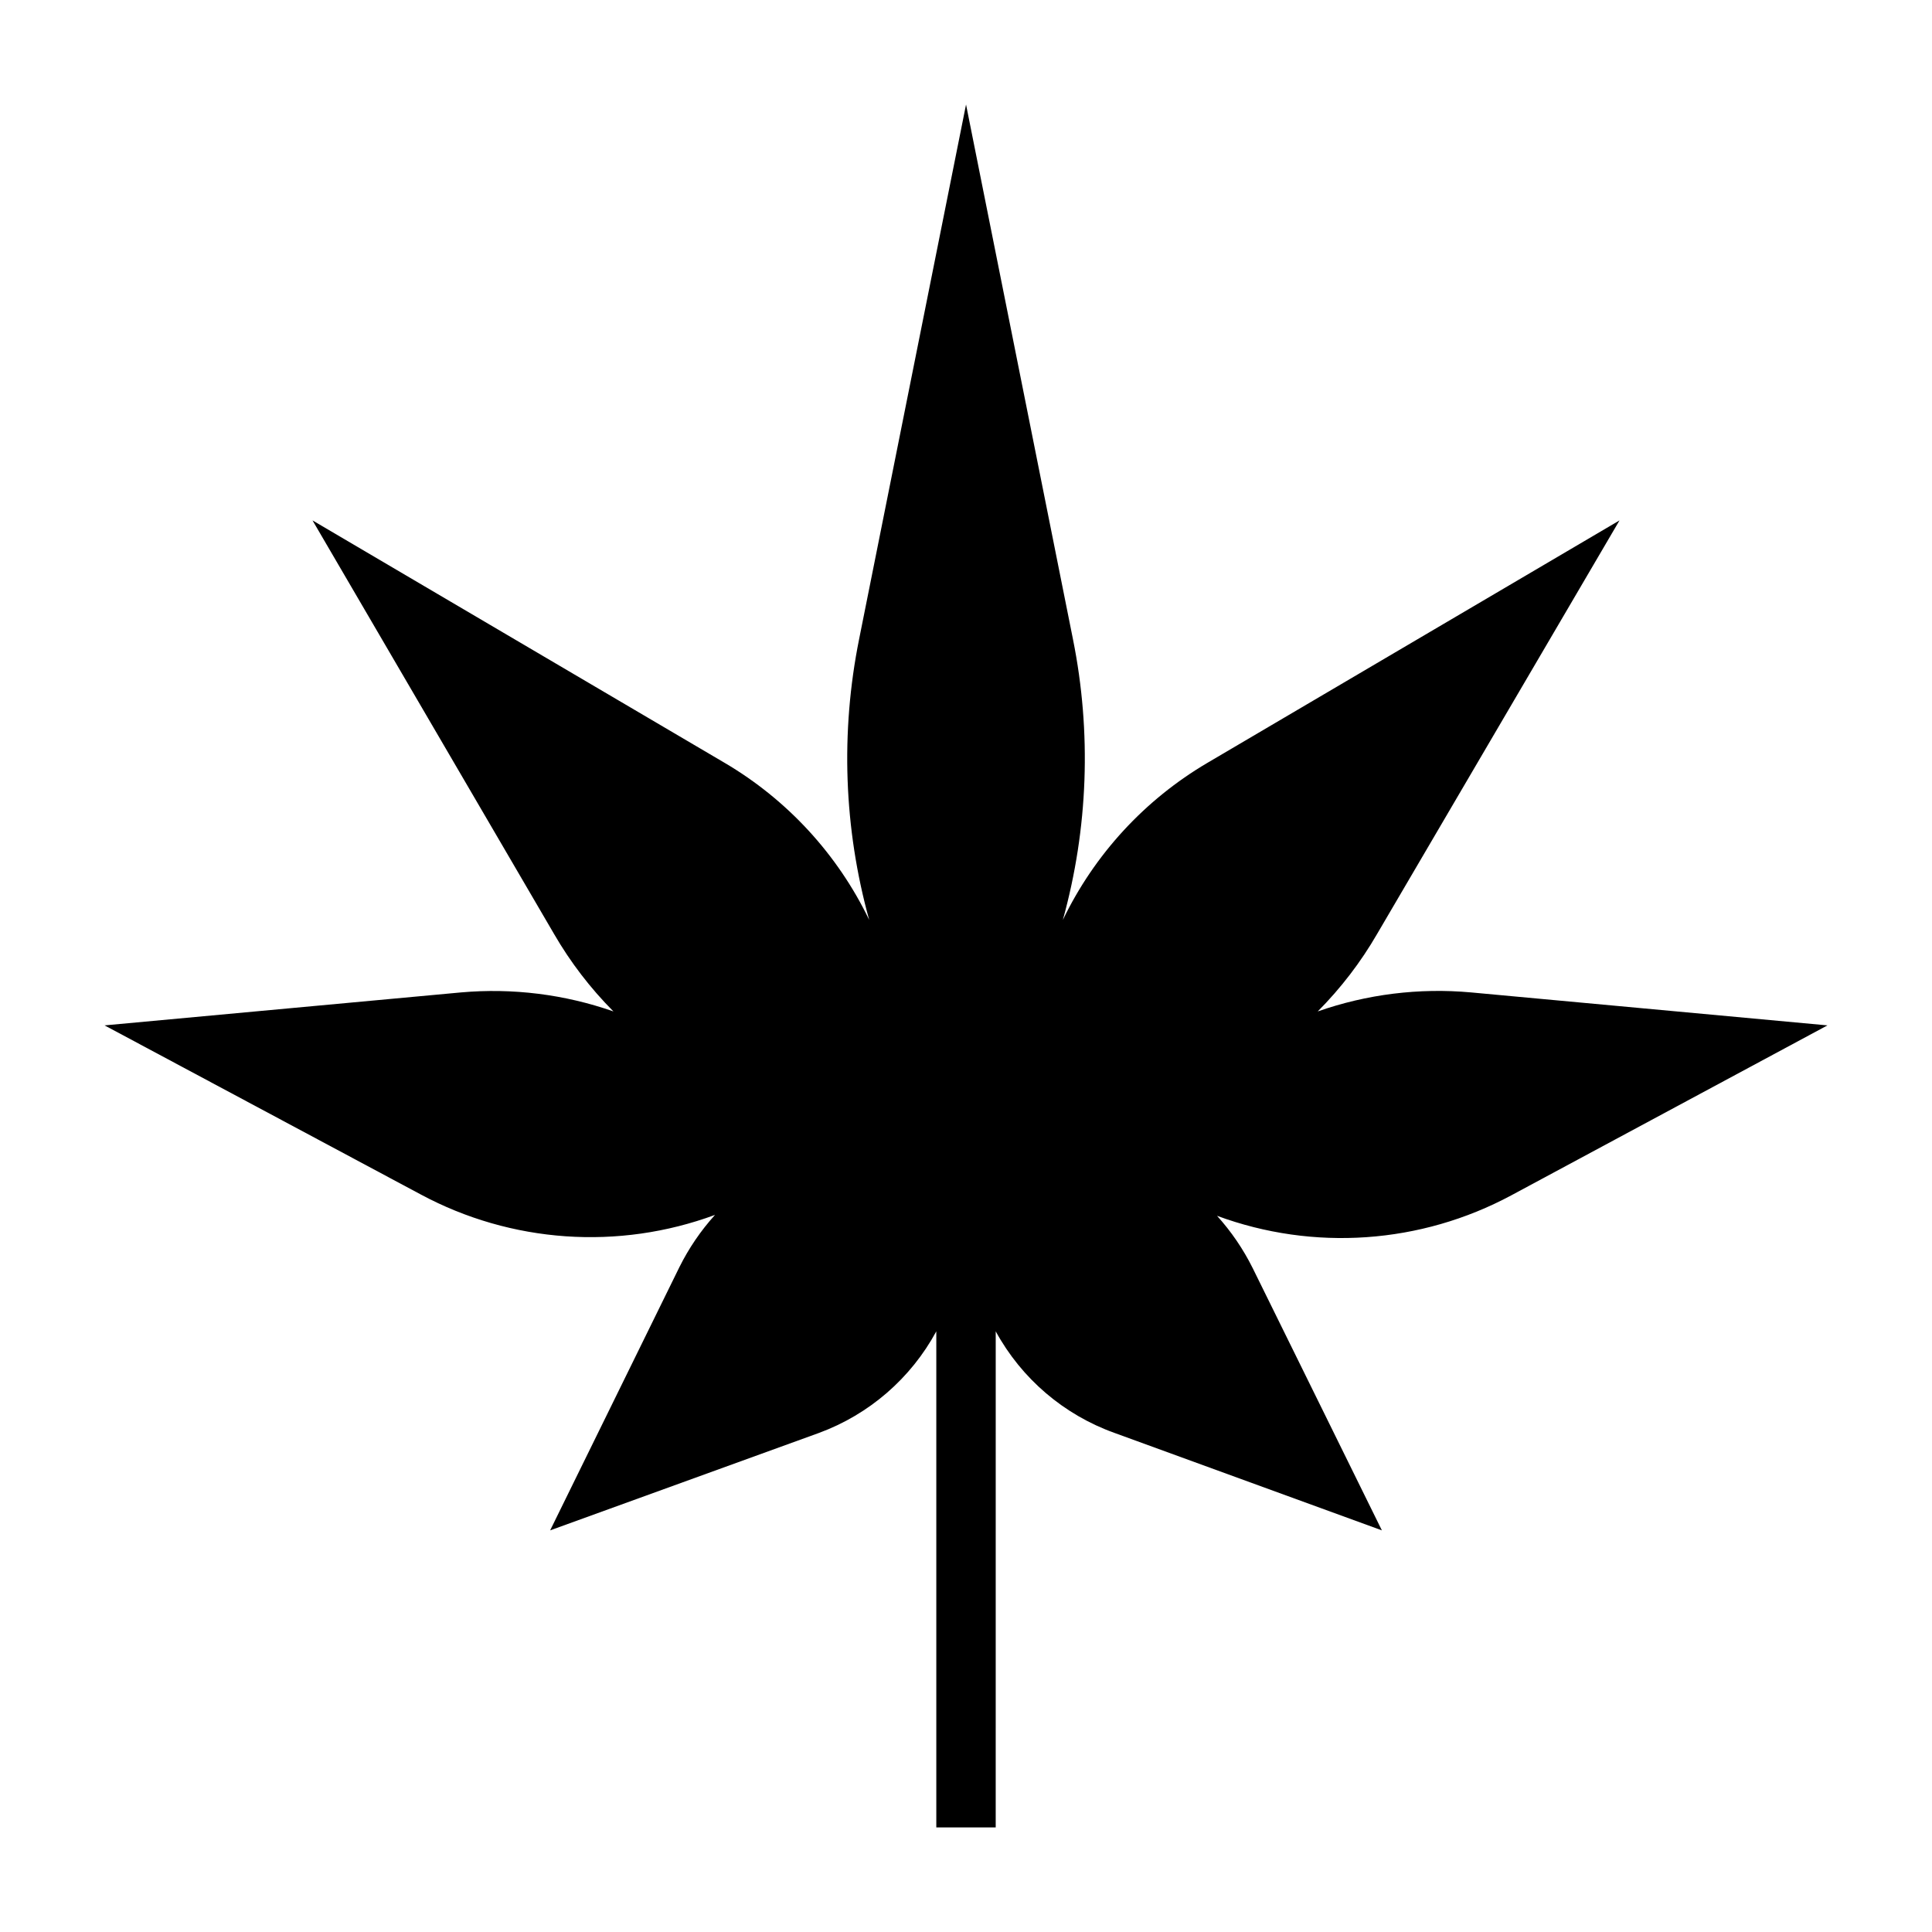
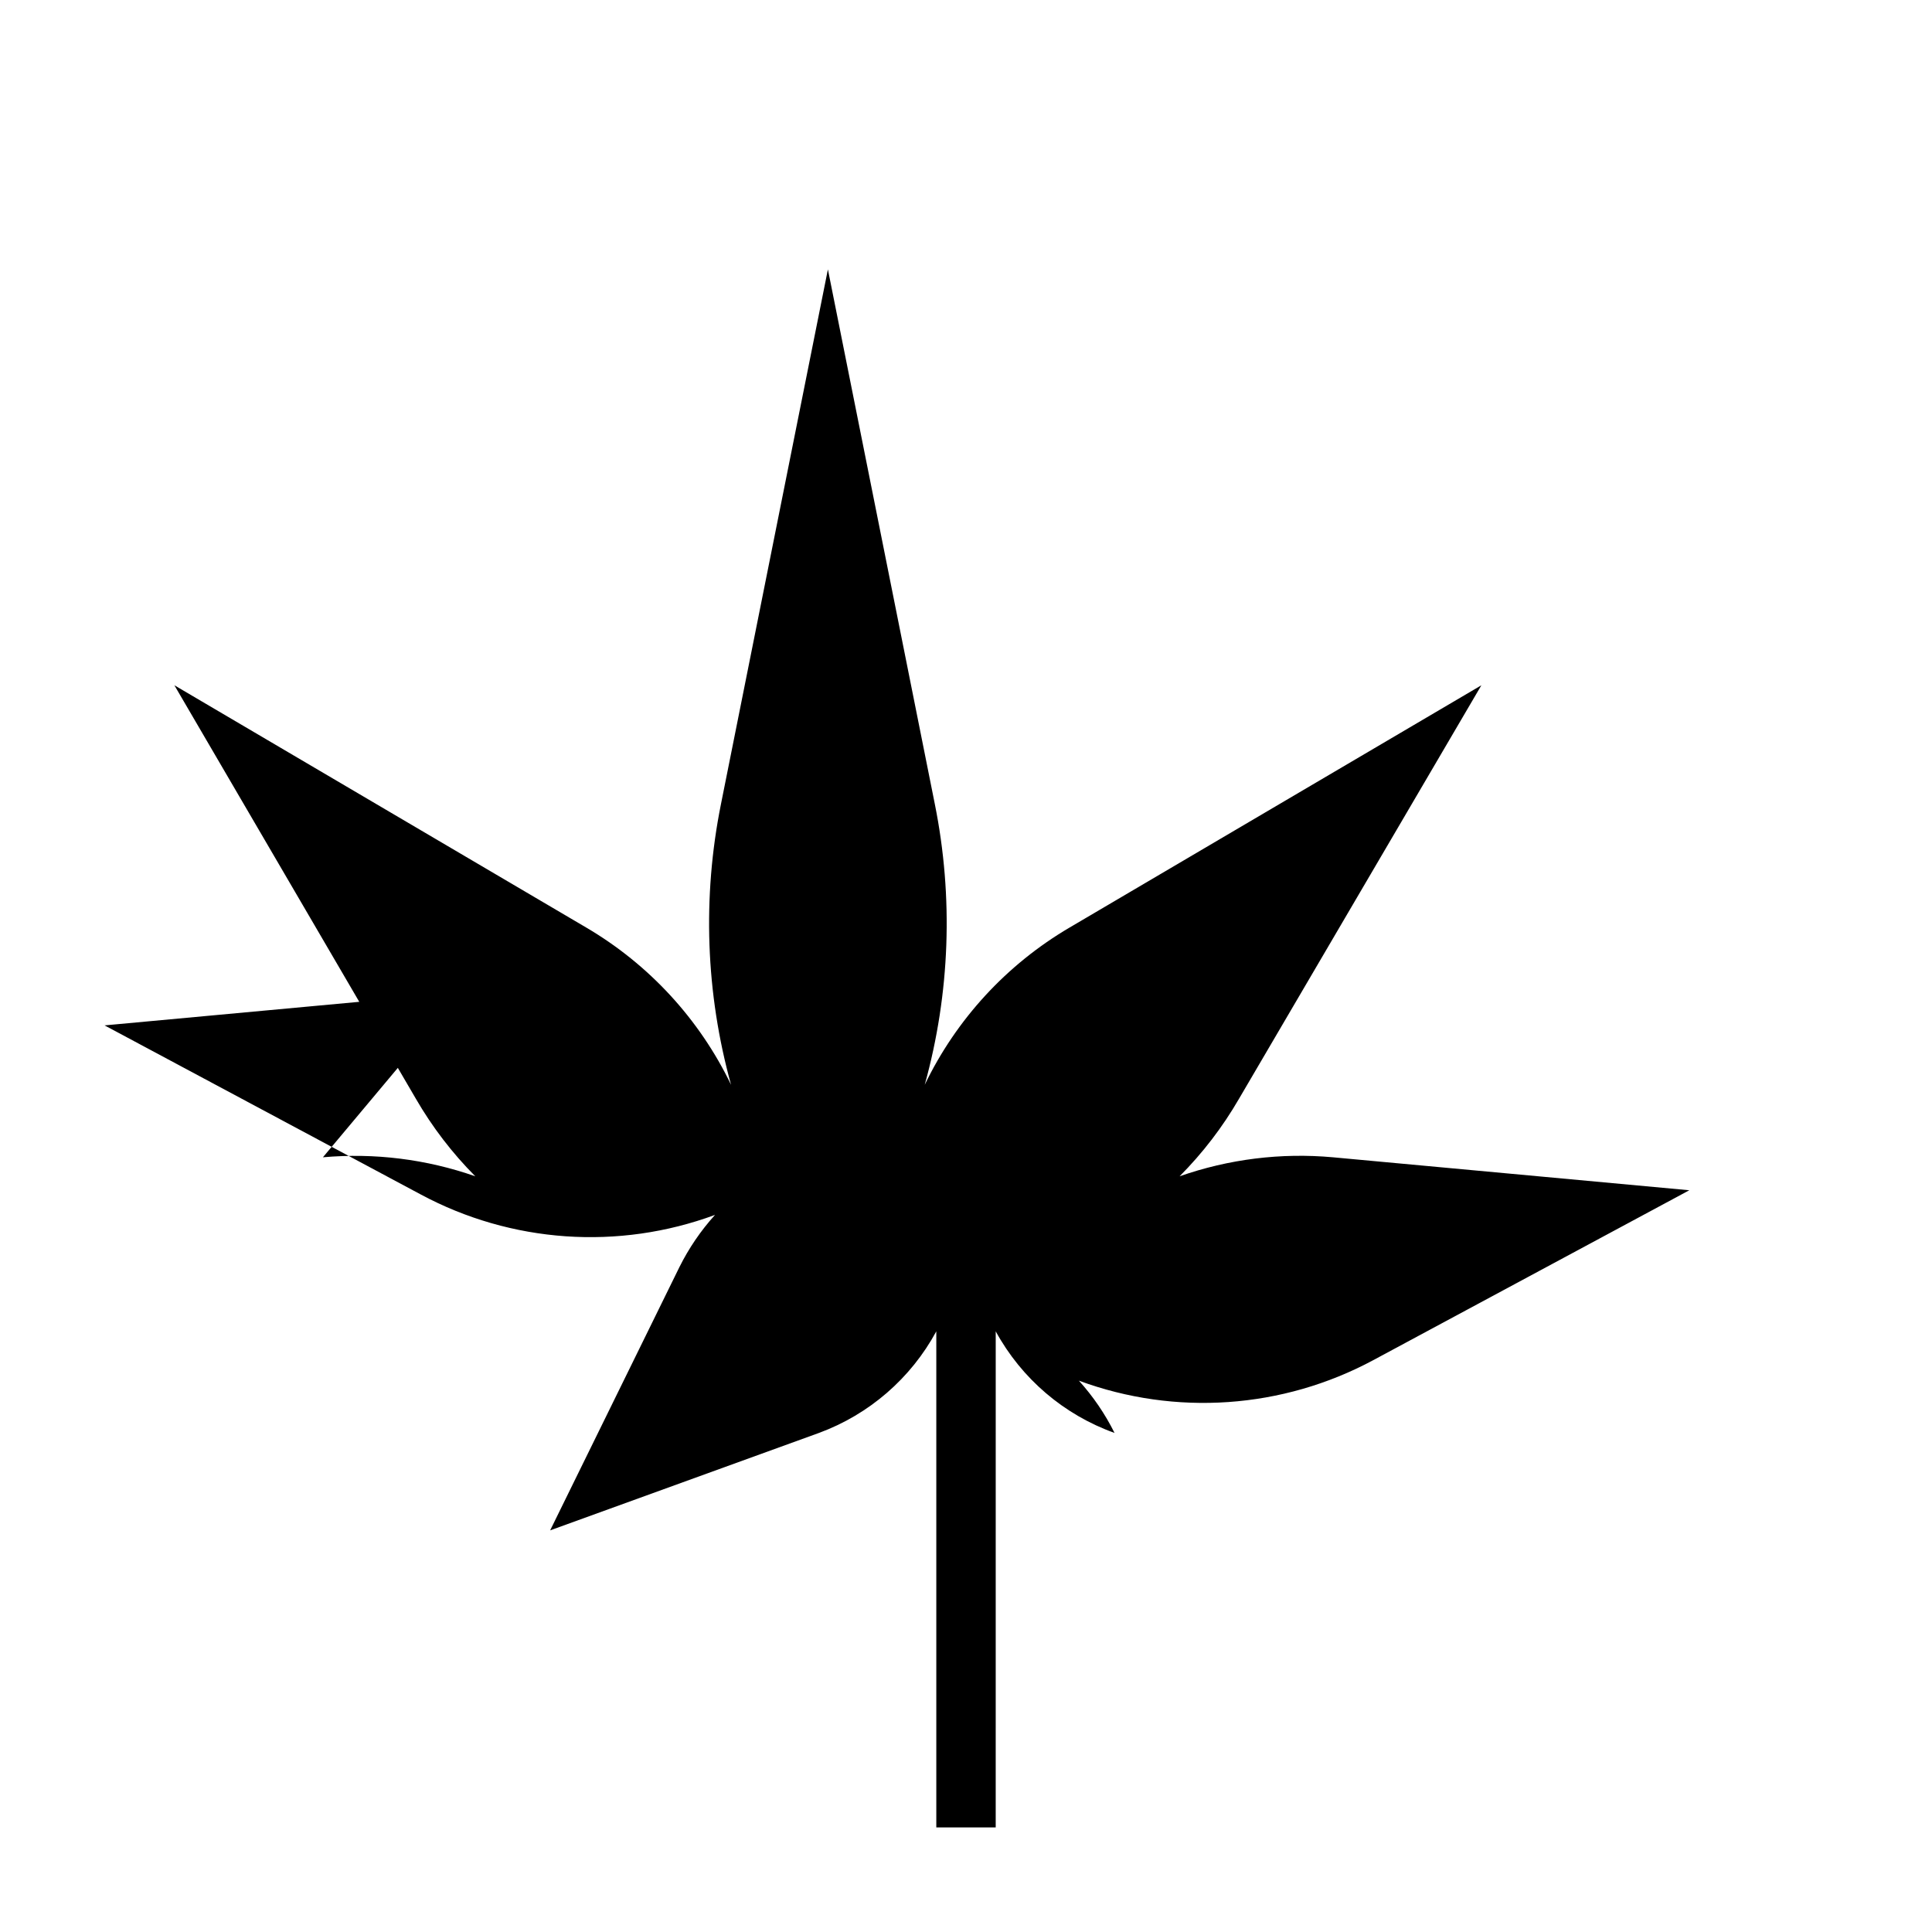
<svg xmlns="http://www.w3.org/2000/svg" fill="#000000" width="800px" height="800px" version="1.1" viewBox="144 144 512 512">
-   <path d="m266.18 407-94.465 8.738 83.758 44.793c24.023 12.902 52.43 14.879 78.012 5.43-3.766 4.168-6.945 8.828-9.445 13.855l-34.246 69.746 71.242-25.82c13.293-4.894 24.348-14.465 31.094-26.922v131.46h15.742l0.004-131.46c6.844 12.531 18.047 22.109 31.488 26.922l70.848 25.82-34.242-69.512v0.004c-2.504-5.031-5.68-9.691-9.449-13.855 25.582 9.449 53.988 7.473 78.012-5.434l83.762-45.027-94.465-8.738c-13.746-1.246-27.598 0.473-40.621 5.039 6.113-6.141 11.406-13.047 15.746-20.547l64.234-109.58-109.18 64.234c-16.629 9.773-29.973 24.27-38.34 41.645 6.719-24.242 7.637-49.727 2.676-74.391l-28.336-141.7-28.34 141.7c-4.961 24.664-4.043 50.148 2.676 74.391-8.367-17.375-21.711-31.871-38.336-41.645l-109.19-64.234 64 109.58c4.34 7.5 9.633 14.406 15.746 20.547-12.949-4.535-26.719-6.25-40.383-5.039z" />
+   <path d="m266.18 407-94.465 8.738 83.758 44.793c24.023 12.902 52.43 14.879 78.012 5.43-3.766 4.168-6.945 8.828-9.445 13.855l-34.246 69.746 71.242-25.82c13.293-4.894 24.348-14.465 31.094-26.922v131.46h15.742l0.004-131.46c6.844 12.531 18.047 22.109 31.488 26.922v0.004c-2.504-5.031-5.68-9.691-9.449-13.855 25.582 9.449 53.988 7.473 78.012-5.434l83.762-45.027-94.465-8.738c-13.746-1.246-27.598 0.473-40.621 5.039 6.113-6.141 11.406-13.047 15.746-20.547l64.234-109.58-109.18 64.234c-16.629 9.773-29.973 24.27-38.34 41.645 6.719-24.242 7.637-49.727 2.676-74.391l-28.336-141.7-28.34 141.7c-4.961 24.664-4.043 50.148 2.676 74.391-8.367-17.375-21.711-31.871-38.336-41.645l-109.19-64.234 64 109.58c4.34 7.5 9.633 14.406 15.746 20.547-12.949-4.535-26.719-6.25-40.383-5.039z" />
</svg>